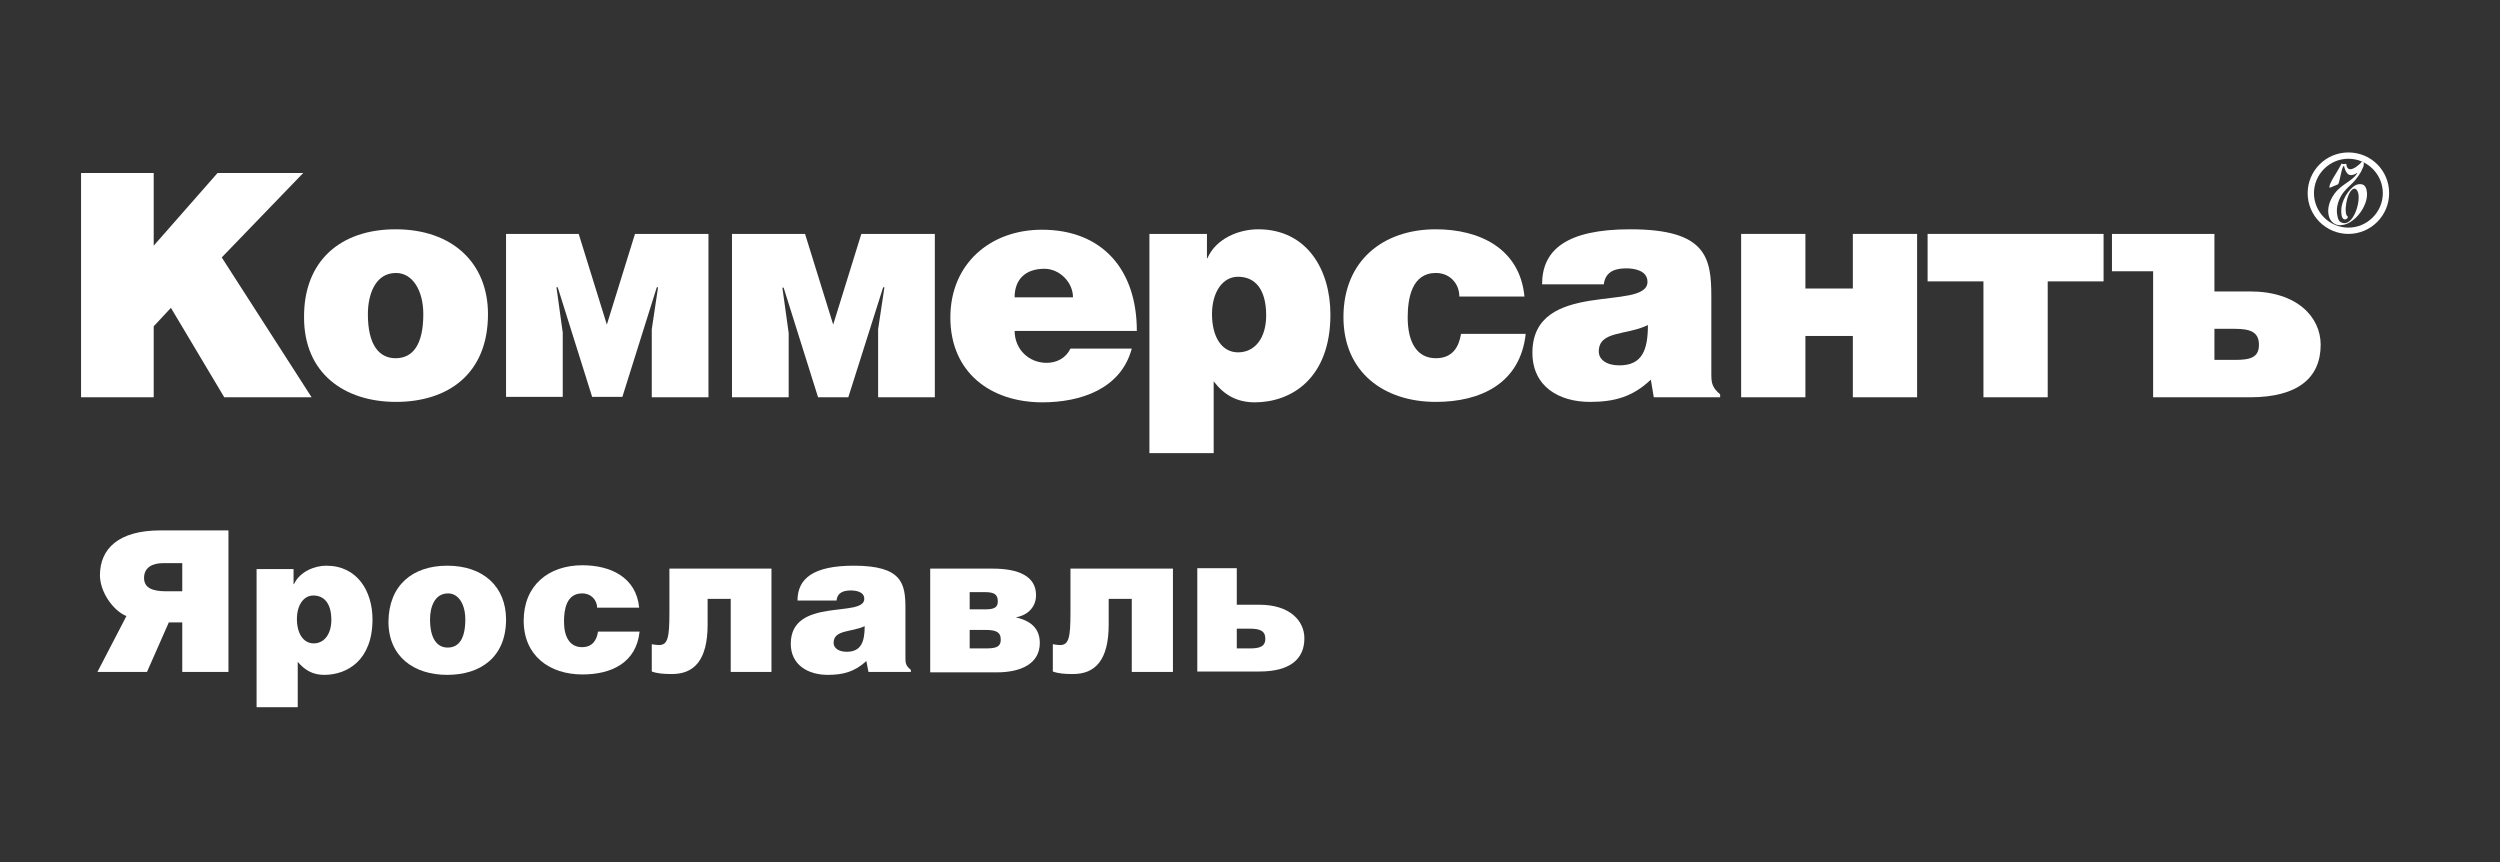
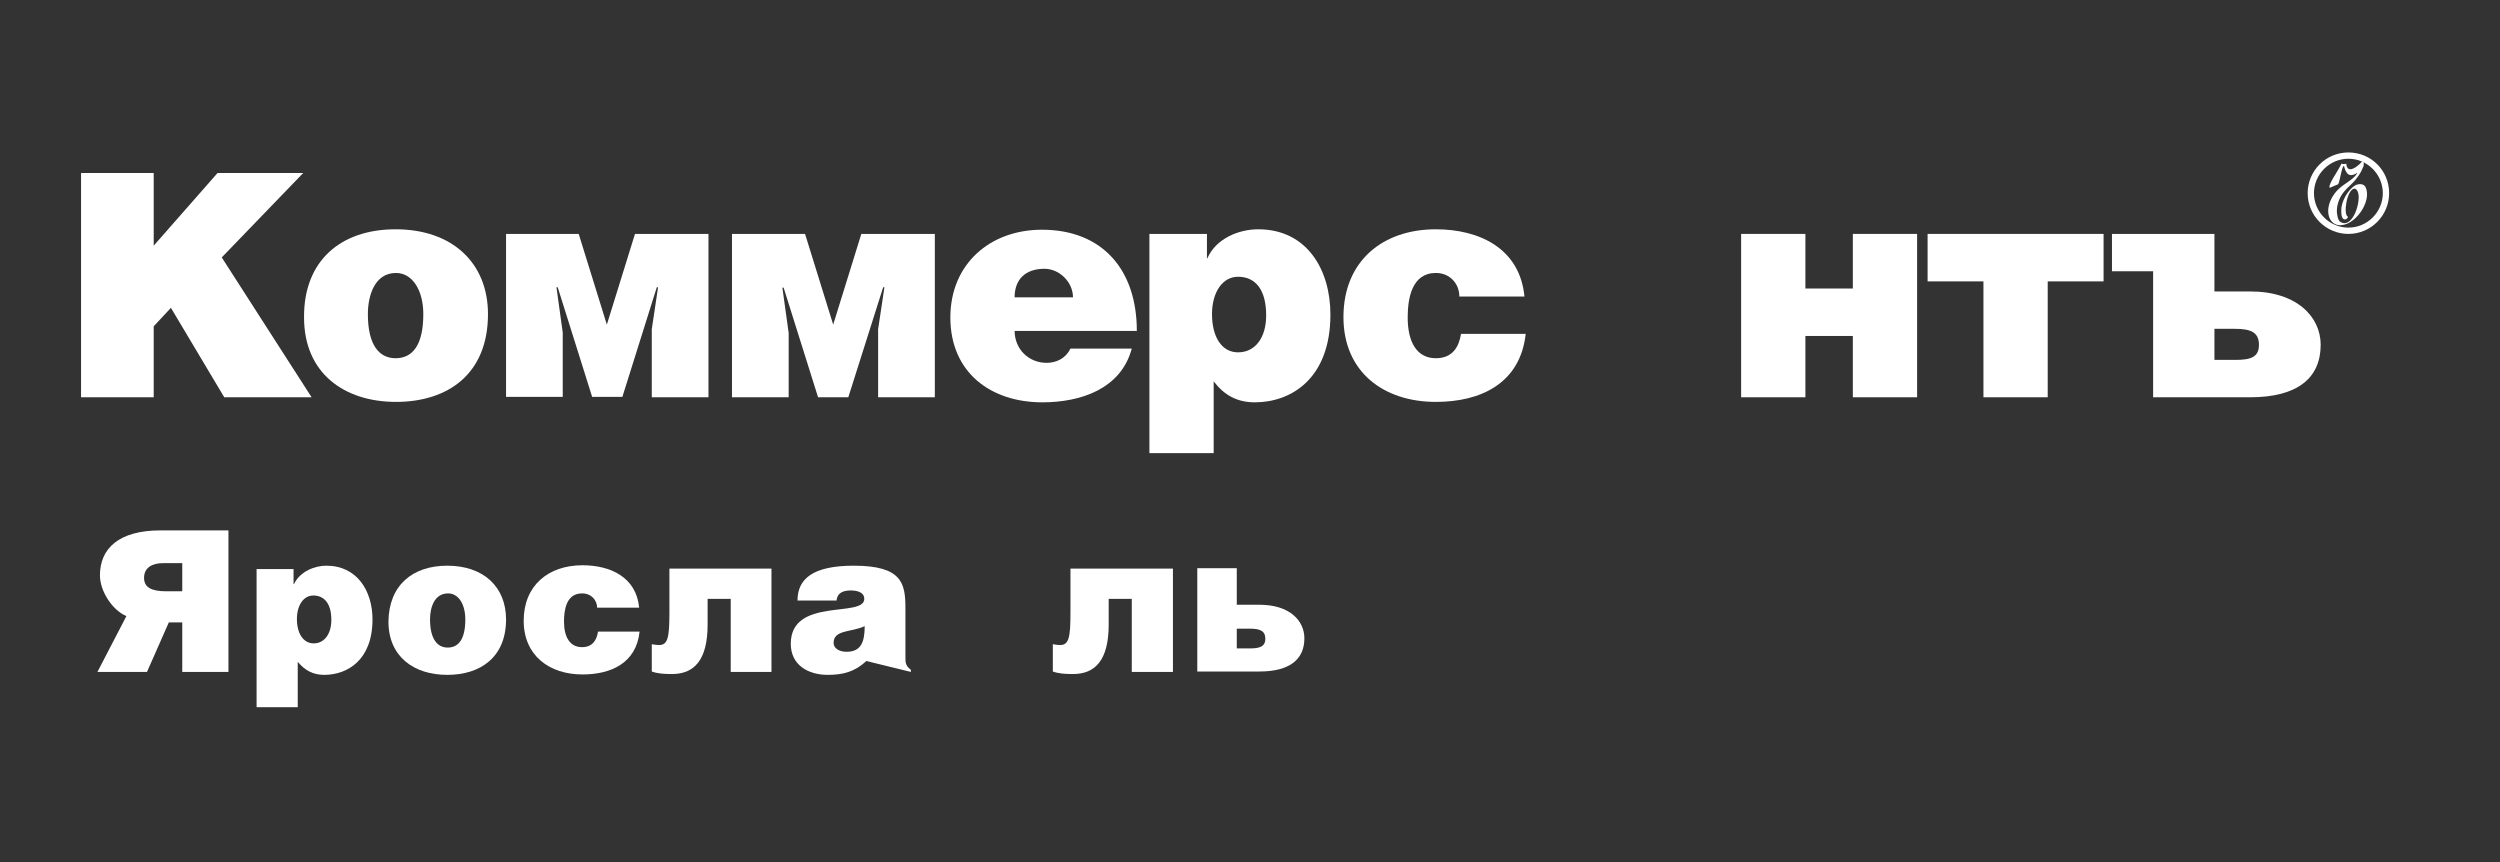
<svg xmlns="http://www.w3.org/2000/svg" width="145" height="50" viewBox="0 0 145 50" fill="none">
  <rect x="0" y="0" width="145" height="50" fill="#333333" stroke="none" />
  <path d="M8.915 14.249L12.617 10.035H17.586L12.861 14.931L18.073 23.042H13.007L9.913 17.854L8.915 18.926V23.042H4.701V10.035H8.915V14.249Z" fill="white" />
  <path d="M22.945 13.299C26.257 13.299 28.303 15.272 28.303 18.22C28.303 21.703 25.965 23.31 22.969 23.31C19.973 23.31 17.635 21.654 17.635 18.414C17.61 15.126 19.754 13.299 22.945 13.299ZM21.337 18.22C21.337 20.022 21.995 20.777 22.945 20.777C23.943 20.777 24.552 19.998 24.552 18.22C24.552 16.831 23.919 15.832 22.969 15.832C21.727 15.832 21.337 17.148 21.337 18.22Z" fill="white" />
  <path d="M33.565 13.567L35.197 18.828L36.829 13.567H41.091V23.042H37.803V19.096L38.168 16.66H38.095L36.098 23.018H34.344L32.347 16.66H32.274L32.639 19.291V23.018H29.351V13.567H33.565Z" fill="white" />
  <path d="M46.693 13.567L48.325 18.828L49.957 13.567H54.22V23.042H50.931V19.096L51.297 16.66H51.224L49.202 23.042H47.448L45.451 16.685H45.378L45.743 19.316V23.042H42.455V13.567H46.693Z" fill="white" />
  <path d="M58.847 19.169C58.847 20.29 59.7 21.045 60.699 21.045C61.283 21.045 61.819 20.777 62.087 20.217H65.643C65.01 22.58 62.647 23.335 60.455 23.335C57.459 23.335 55.121 21.605 55.121 18.414C55.121 15.297 57.435 13.324 60.431 13.324C63.914 13.324 65.936 15.613 65.936 19.194H58.847V19.169ZM62.233 17.245C62.233 16.368 61.454 15.589 60.577 15.589C59.456 15.589 58.847 16.222 58.847 17.245H62.233Z" fill="white" />
  <path d="M70.003 13.567V14.98H70.028C70.539 13.811 71.879 13.299 72.975 13.299C75.8 13.299 77.164 15.638 77.164 18.244C77.164 21.971 74.875 23.335 72.78 23.335C71.757 23.335 71.002 22.921 70.393 22.117V26.282H66.666V13.567H70.003ZM73.438 18.293C73.438 16.782 72.804 16.052 71.806 16.052C70.904 16.052 70.296 16.953 70.296 18.22C70.296 19.535 70.856 20.436 71.806 20.436C72.804 20.436 73.438 19.584 73.438 18.293Z" fill="white" />
  <path d="M84.642 17.197C84.642 16.466 84.106 15.832 83.278 15.832C81.89 15.832 81.646 17.294 81.646 18.414C81.646 19.852 82.182 20.777 83.278 20.777C84.252 20.777 84.618 20.119 84.74 19.364H88.491C88.174 22.238 85.884 23.31 83.278 23.31C80.258 23.31 77.92 21.581 77.92 18.39C77.92 15.15 80.185 13.299 83.278 13.299C85.787 13.299 88.15 14.395 88.418 17.197H84.642Z" fill="white" />
-   <path d="M89.441 16.49C89.441 14.493 90.853 13.299 94.556 13.299C98.989 13.299 99.257 14.956 99.257 17.221V21.654C99.257 22.19 99.281 22.458 99.768 22.872V23.042H95.92L95.749 22.019C94.702 23.018 93.63 23.31 92.217 23.31C90.439 23.31 88.88 22.433 88.88 20.46C88.88 16.149 95.554 18.098 95.554 16.344C95.554 15.662 94.726 15.565 94.336 15.565C93.825 15.565 93.119 15.662 93.021 16.49H89.441V16.49ZM92.729 20.387C92.729 20.85 93.167 21.191 93.922 21.191C95.238 21.191 95.579 20.314 95.579 18.853C94.336 19.462 92.729 19.169 92.729 20.387Z" fill="white" />
  <path d="M104.713 16.734H107.465V13.567H111.192V23.042H107.465V19.486H104.713V23.042H100.986V13.567H104.713V16.734Z" fill="white" />
  <path d="M122.007 13.567V16.32H118.767V23.042H115.04V16.32H111.801V13.567H122.007Z" fill="white" />
  <path d="M128.437 13.567V16.904H130.507C133.235 16.904 134.599 18.39 134.599 19.997C134.599 21.922 133.26 23.042 130.507 23.042H124.881V15.735H122.494V13.567H128.437V13.567ZM128.437 20.874H129.63C130.532 20.874 131.019 20.728 131.019 19.997C131.019 19.267 130.532 19.072 129.63 19.072H128.437V20.874Z" fill="white" />
  <path d="M9.792 36.098L8.525 38.972H5.651L7.332 35.732C6.552 35.416 5.797 34.32 5.797 33.37C5.797 31.811 6.893 30.763 9.305 30.763H13.25V38.972H10.571V36.098H9.792ZM10.571 32.663H9.451C8.817 32.663 8.355 32.931 8.355 33.516C8.355 34.076 8.793 34.295 9.646 34.295H10.571V32.663V32.663Z" fill="white" />
  <path d="M17.026 32.98V33.881H17.05C17.391 33.151 18.244 32.81 18.926 32.81C20.728 32.81 21.605 34.295 21.605 35.927C21.605 38.29 20.143 39.142 18.804 39.142C18.146 39.142 17.683 38.875 17.269 38.387V41.018H14.882V33.004H17.026V32.98ZM19.218 35.952C19.218 35.002 18.804 34.539 18.171 34.539C17.61 34.539 17.221 35.099 17.221 35.903C17.221 36.731 17.586 37.316 18.195 37.316C18.804 37.316 19.218 36.78 19.218 35.952Z" fill="white" />
  <path d="M25.941 32.81C28.06 32.81 29.351 34.052 29.351 35.927C29.351 38.12 27.865 39.142 25.941 39.142C24.016 39.142 22.53 38.095 22.53 36.049C22.555 33.954 23.919 32.81 25.941 32.81ZM24.942 35.927C24.942 37.048 25.356 37.559 25.965 37.559C26.598 37.559 26.988 37.072 26.988 35.927C26.988 35.05 26.598 34.417 25.989 34.417C25.186 34.417 24.942 35.245 24.942 35.927Z" fill="white" />
  <path d="M34.636 35.27C34.636 34.807 34.295 34.417 33.76 34.417C32.858 34.417 32.712 35.343 32.712 36.049C32.712 36.95 33.053 37.535 33.76 37.535C34.368 37.535 34.612 37.121 34.685 36.634H37.096C36.902 38.46 35.44 39.118 33.784 39.118C31.86 39.118 30.374 38.022 30.374 36C30.374 33.954 31.811 32.785 33.784 32.785C35.391 32.785 36.902 33.467 37.072 35.245H34.636V35.27Z" fill="white" />
  <path d="M44.745 32.98V38.972H42.382V34.734H41.042V36.219C41.042 38.29 40.263 39.094 38.972 39.094C38.509 39.094 38.144 39.069 37.803 38.948V37.364C37.973 37.389 38.071 37.413 38.217 37.413C38.728 37.413 38.826 36.999 38.826 35.538V32.98H44.745Z" fill="white" />
-   <path d="M46.255 34.831C46.255 33.565 47.156 32.81 49.519 32.81C52.344 32.81 52.515 33.857 52.515 35.294V38.095C52.515 38.436 52.515 38.607 52.831 38.85V38.972H50.371L50.249 38.339C49.567 38.972 48.885 39.142 48.008 39.142C46.888 39.142 45.865 38.582 45.865 37.34C45.865 34.612 50.128 35.854 50.128 34.734C50.128 34.295 49.592 34.247 49.348 34.247C49.007 34.247 48.569 34.32 48.52 34.831H46.255ZM48.349 37.291C48.349 37.584 48.642 37.803 49.105 37.803C49.933 37.803 50.152 37.243 50.152 36.317C49.373 36.682 48.349 36.512 48.349 37.291Z" fill="white" />
-   <path d="M53.952 32.98H57.581C59.067 32.98 60.09 33.418 60.09 34.514C60.09 35.294 59.505 35.708 58.921 35.805C59.529 35.952 60.309 36.268 60.309 37.291C60.309 38.509 59.188 38.996 57.825 38.996H53.952V32.98ZM56.241 35.343H57.142C57.678 35.343 57.873 35.221 57.873 34.88C57.873 34.49 57.678 34.344 57.142 34.344H56.241V35.343ZM56.241 37.608H57.142C57.703 37.608 58.044 37.559 58.044 37.096C58.044 36.634 57.727 36.536 57.142 36.536H56.241V37.608Z" fill="white" />
+   <path d="M46.255 34.831C46.255 33.565 47.156 32.81 49.519 32.81C52.344 32.81 52.515 33.857 52.515 35.294V38.095C52.515 38.436 52.515 38.607 52.831 38.85V38.972L50.249 38.339C49.567 38.972 48.885 39.142 48.008 39.142C46.888 39.142 45.865 38.582 45.865 37.34C45.865 34.612 50.128 35.854 50.128 34.734C50.128 34.295 49.592 34.247 49.348 34.247C49.007 34.247 48.569 34.32 48.52 34.831H46.255ZM48.349 37.291C48.349 37.584 48.642 37.803 49.105 37.803C49.933 37.803 50.152 37.243 50.152 36.317C49.373 36.682 48.349 36.512 48.349 37.291Z" fill="white" />
  <path d="M68.03 32.98V38.972H65.643V34.734H64.304V36.219C64.304 38.29 63.524 39.094 62.233 39.094C61.771 39.094 61.405 39.069 61.064 38.948V37.364C61.235 37.389 61.332 37.413 61.478 37.413C61.99 37.413 62.087 36.999 62.087 35.538V32.98H68.03Z" fill="white" />
  <path d="M71.733 35.075H73.048C74.802 35.075 75.654 36 75.654 37.023C75.654 38.241 74.802 38.947 73.048 38.947H69.443V32.956H71.733V35.075V35.075ZM71.733 37.608H72.488C73.048 37.608 73.389 37.51 73.389 37.048C73.389 36.585 73.072 36.463 72.488 36.463H71.733V37.608Z" fill="white" />
  <path fill-rule="evenodd" clip-rule="evenodd" d="M136.207 8.842C134.892 8.842 133.844 9.914 133.844 11.204C133.844 12.52 134.916 13.567 136.207 13.567C137.522 13.567 138.57 12.495 138.57 11.204C138.57 9.889 137.522 8.842 136.207 8.842ZM136.207 13.202C135.111 13.202 134.21 12.301 134.21 11.204C134.21 10.108 135.111 9.207 136.207 9.207C137.303 9.207 138.204 10.108 138.204 11.204C138.204 12.301 137.303 13.202 136.207 13.202Z" fill="white" />
  <path d="M136.085 9.5C136.134 10.06 136.597 9.743 136.791 9.573C136.865 9.524 136.962 9.402 136.986 9.378C137.011 9.353 137.059 9.378 137.084 9.402C137.108 9.451 137.108 9.524 137.084 9.646C137.035 9.767 136.962 9.889 136.938 9.962C136.84 10.133 136.743 10.279 136.621 10.425C136.426 10.669 136.158 10.864 135.963 11.107C135.647 11.473 135.452 12.057 135.574 12.544C135.598 12.666 135.647 12.836 135.769 12.885C136.475 13.275 136.986 11.594 136.743 11.107C136.718 11.034 136.645 10.937 136.548 10.937C136.109 11.01 135.89 12.471 136.183 12.569C136.158 12.739 135.89 12.836 135.817 12.52C135.793 12.398 135.793 12.301 135.793 12.179C135.793 11.692 136.183 10.985 136.621 10.742C136.816 10.644 137.108 10.644 137.206 10.864C137.595 11.692 136.548 13.178 135.622 13.056C135.184 12.983 135.013 12.569 135.038 12.155C135.062 11.813 135.208 11.497 135.403 11.229C135.793 10.693 136.402 10.523 136.694 10.084C136.694 10.084 136.694 10.06 136.718 10.06C136.718 10.035 136.718 10.035 136.694 10.035C136.67 10.06 136.499 10.157 136.377 10.157C136.134 10.182 136.012 9.865 135.963 9.67C135.963 9.621 135.963 9.597 135.915 9.646C135.793 9.792 135.695 10.644 135.598 10.693L135.135 10.888C135.135 10.888 135.111 10.888 135.111 10.864C135.062 10.669 135.549 9.987 135.671 9.743C135.695 9.719 135.793 9.5 135.817 9.475C135.842 9.548 136.061 9.5 136.085 9.5Z" fill="white" />
</svg>